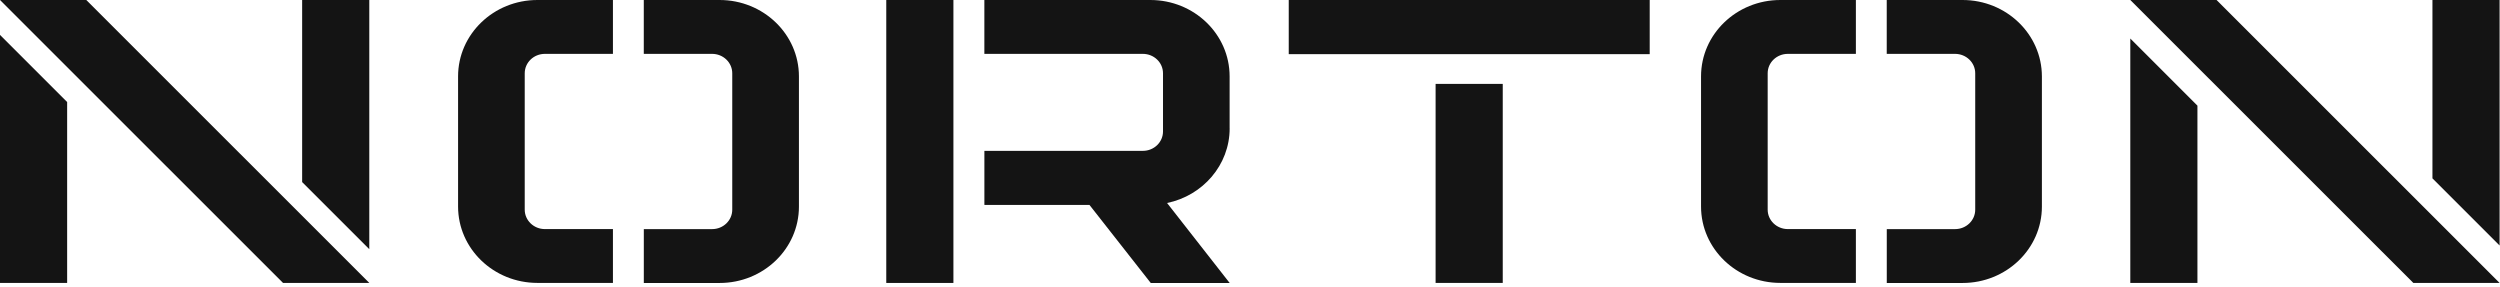
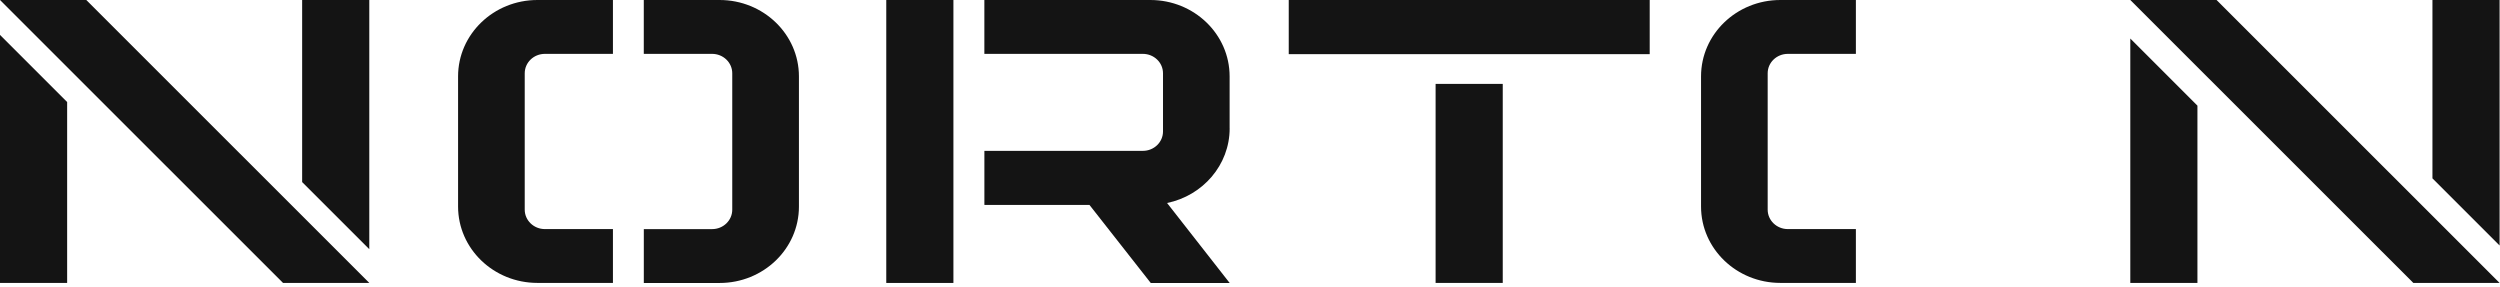
<svg xmlns="http://www.w3.org/2000/svg" width="183" height="21" viewBox="0 0 183 21" fill="none">
  <path d="M160.852 7.734L155.938 2.82V20.71H160.852V7.734Z" fill="#141414" />
  <path d="M182.97 0H178.055V13.056L182.97 17.97V0Z" fill="#141414" />
  <path d="M162.25 0H155.938L176.658 20.712H182.97L162.25 0Z" fill="#141414" />
-   <path d="M143.657 0H138.109V3.943H142.471H143.111C143.924 3.943 144.586 4.578 144.586 5.363V15.35C144.586 16.136 143.926 16.771 143.111 16.771H138.112V20.714H143.659C146.866 20.714 149.467 18.211 149.467 15.122V5.592C149.462 2.503 146.864 0 143.657 0Z" fill="#141414" />
  <path d="M131.509 16.769H130.869C130.056 16.769 129.394 16.133 129.394 15.348V5.363C129.394 4.578 130.054 3.943 130.869 3.943H135.851V0H130.323C127.116 0 124.516 2.503 124.516 5.592V15.117C124.516 18.206 127.116 20.709 130.323 20.709H135.851V16.766H131.509V16.769Z" fill="#141414" />
  <path d="M120.758 0H94.336V3.964H120.758V0Z" fill="#141414" />
  <path d="M110.001 6.141H105.086V20.71H110.001V6.141Z" fill="#141414" />
  <path d="M64.875 20.712H69.79V15.001V11.036V3.964V0H64.875V20.712Z" fill="#141414" />
  <path d="M90.008 9.392V5.592C90.008 2.503 87.41 0 84.204 0H72.055V3.943H83.017H83.657C84.471 3.943 85.132 4.578 85.132 5.363V9.623C85.132 10.408 84.473 11.043 83.657 11.043H72.057V14.986H72.072L72.057 15.003H79.751L84.235 20.714H90.011L85.43 14.86C88.048 14.318 90.011 12.076 90.011 9.394L90.008 9.392Z" fill="#141414" />
  <path d="M52.673 0H47.125V3.943H51.487H52.127C52.94 3.943 53.601 4.578 53.601 5.363V15.35C53.601 16.136 52.942 16.771 52.127 16.771H47.127V20.714H52.675C55.882 20.714 58.482 18.211 58.482 15.122V5.592C58.48 2.503 55.879 0 52.673 0Z" fill="#141414" />
  <path d="M40.525 16.769H39.885C39.072 16.769 38.41 16.133 38.41 15.348V5.363C38.41 4.578 39.069 3.943 39.885 3.943H44.867V0H39.339C36.132 0 33.531 2.503 33.531 5.592V15.117C33.531 18.206 36.132 20.709 39.339 20.709H44.867V16.766H40.525V16.769Z" fill="#141414" />
  <path d="M4.915 7.468L0 2.555V20.713H4.915V7.468Z" fill="#141414" />
  <path d="M27.032 0H22.117V13.328L27.032 18.239V0Z" fill="#141414" />
  <path d="M6.315 0H0L20.72 20.712H27.035L6.315 0Z" fill="#141414" />
</svg>